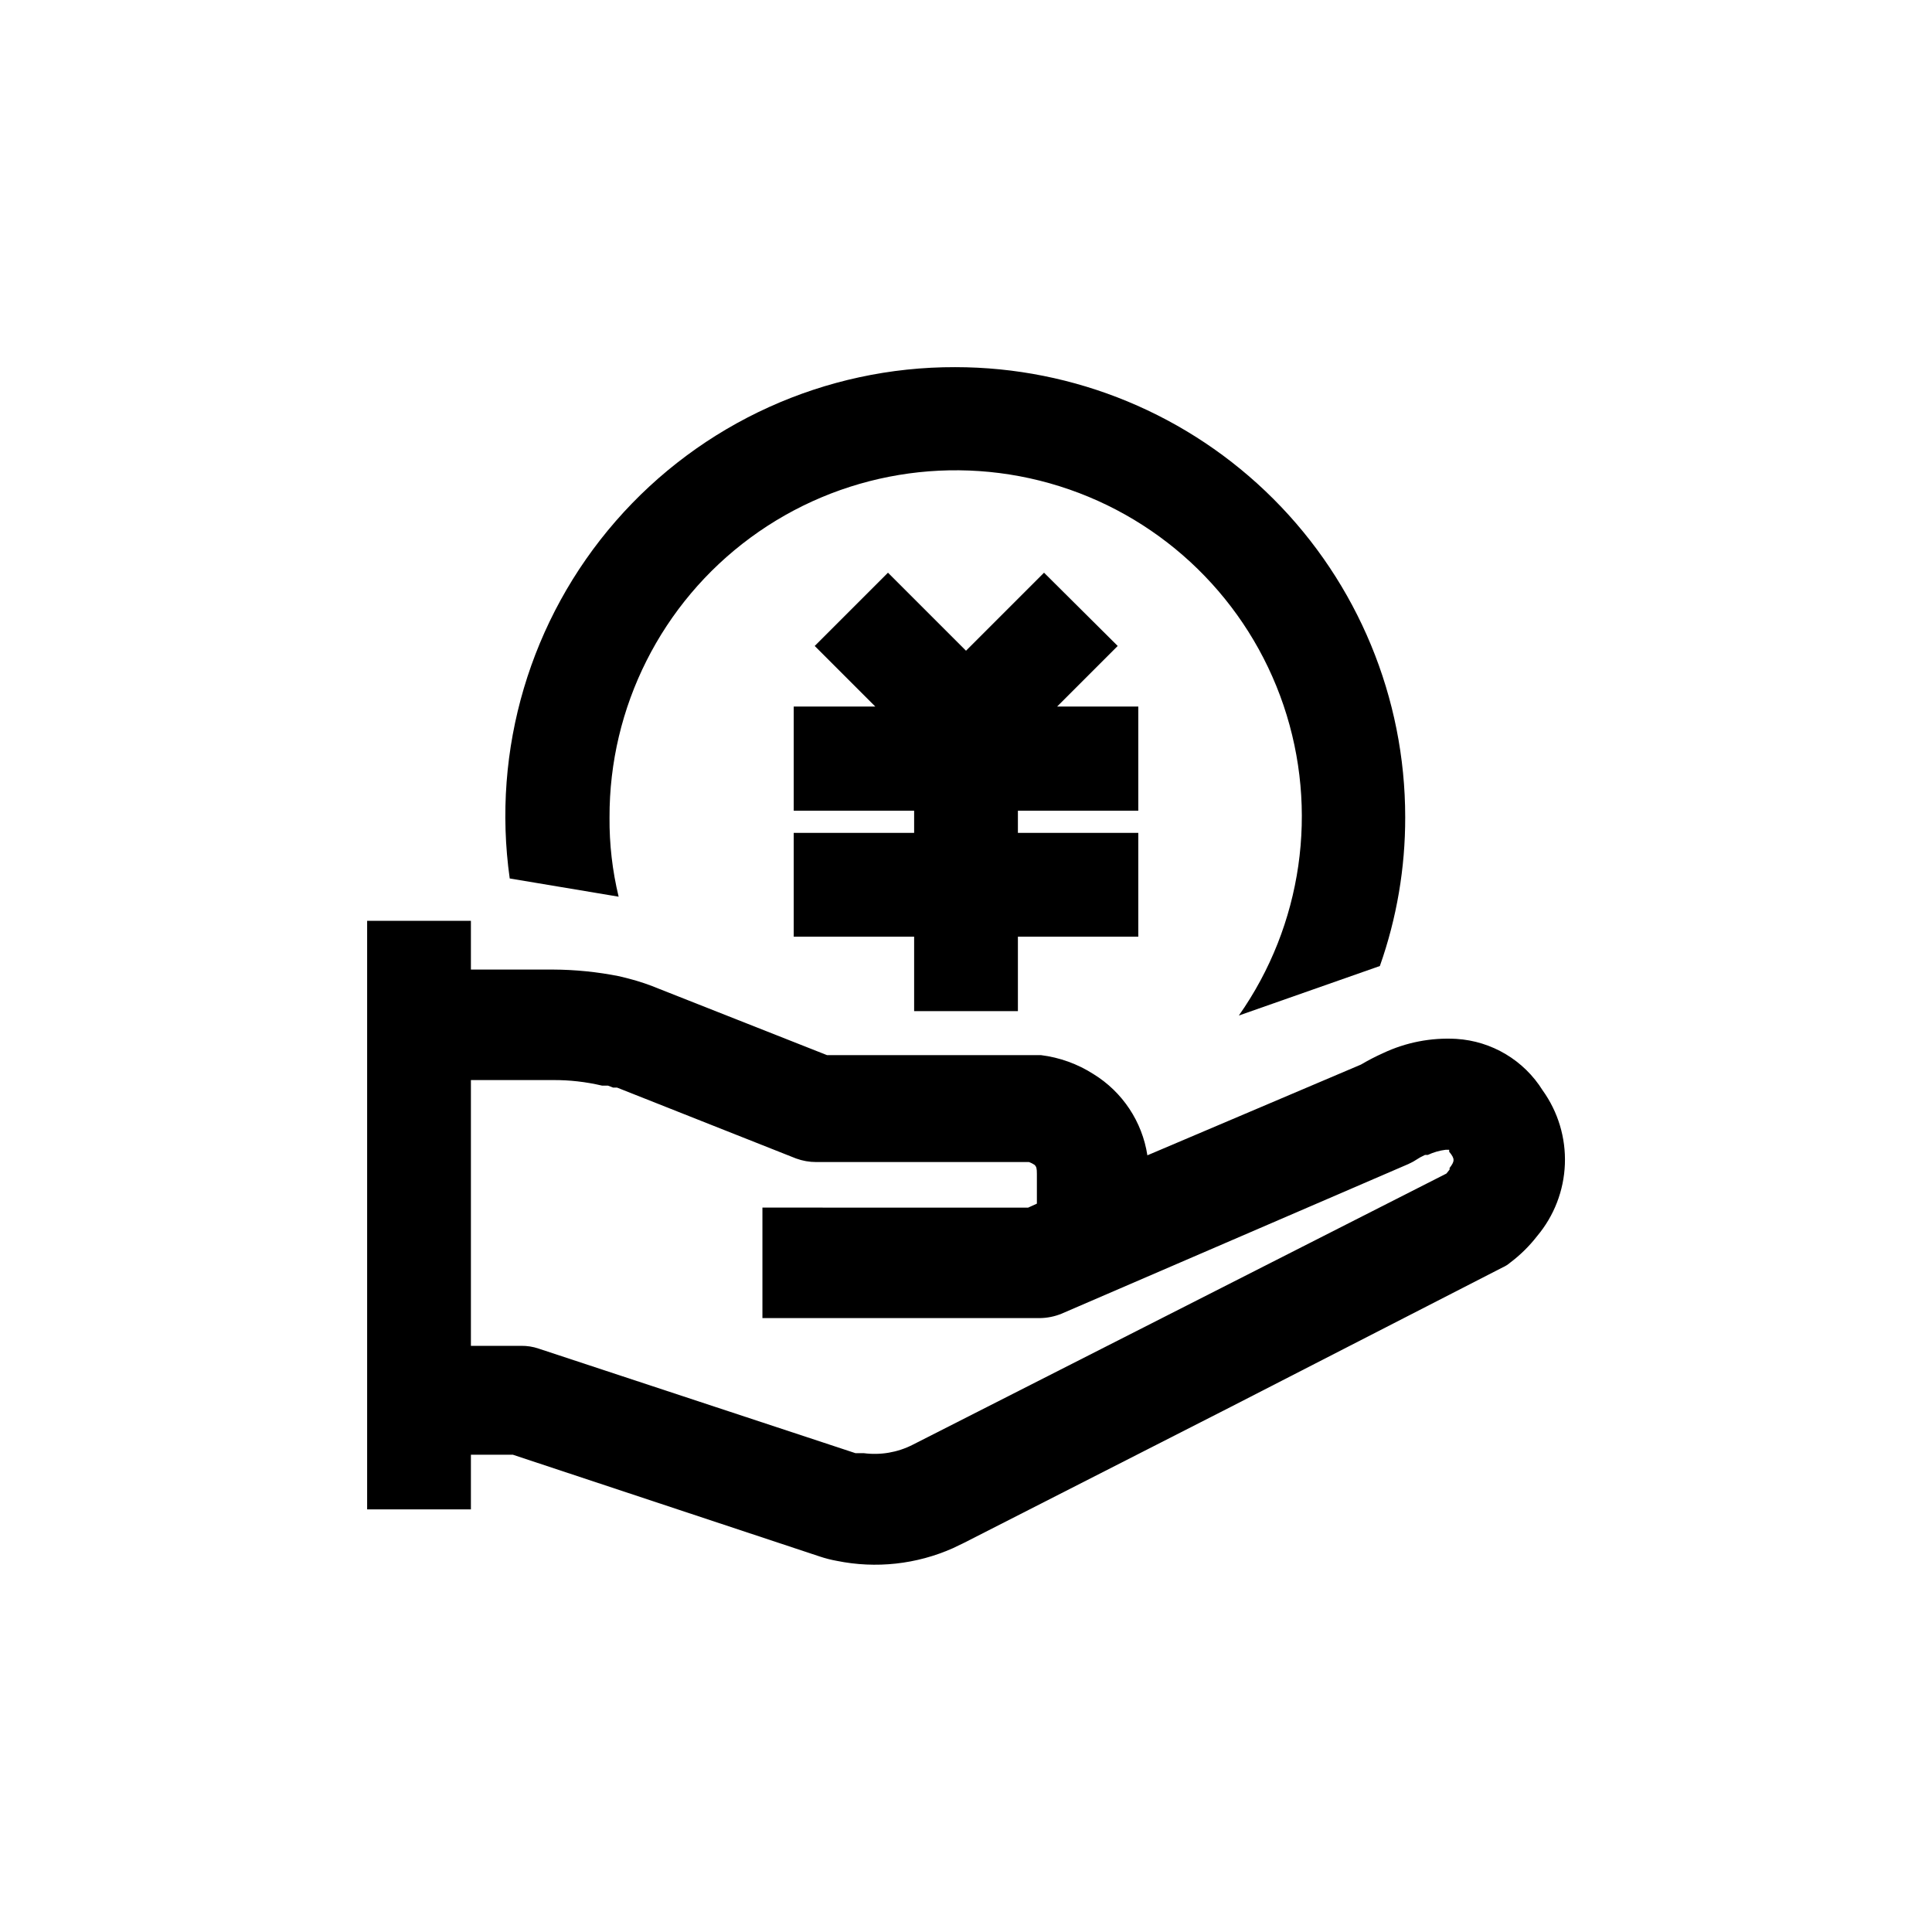
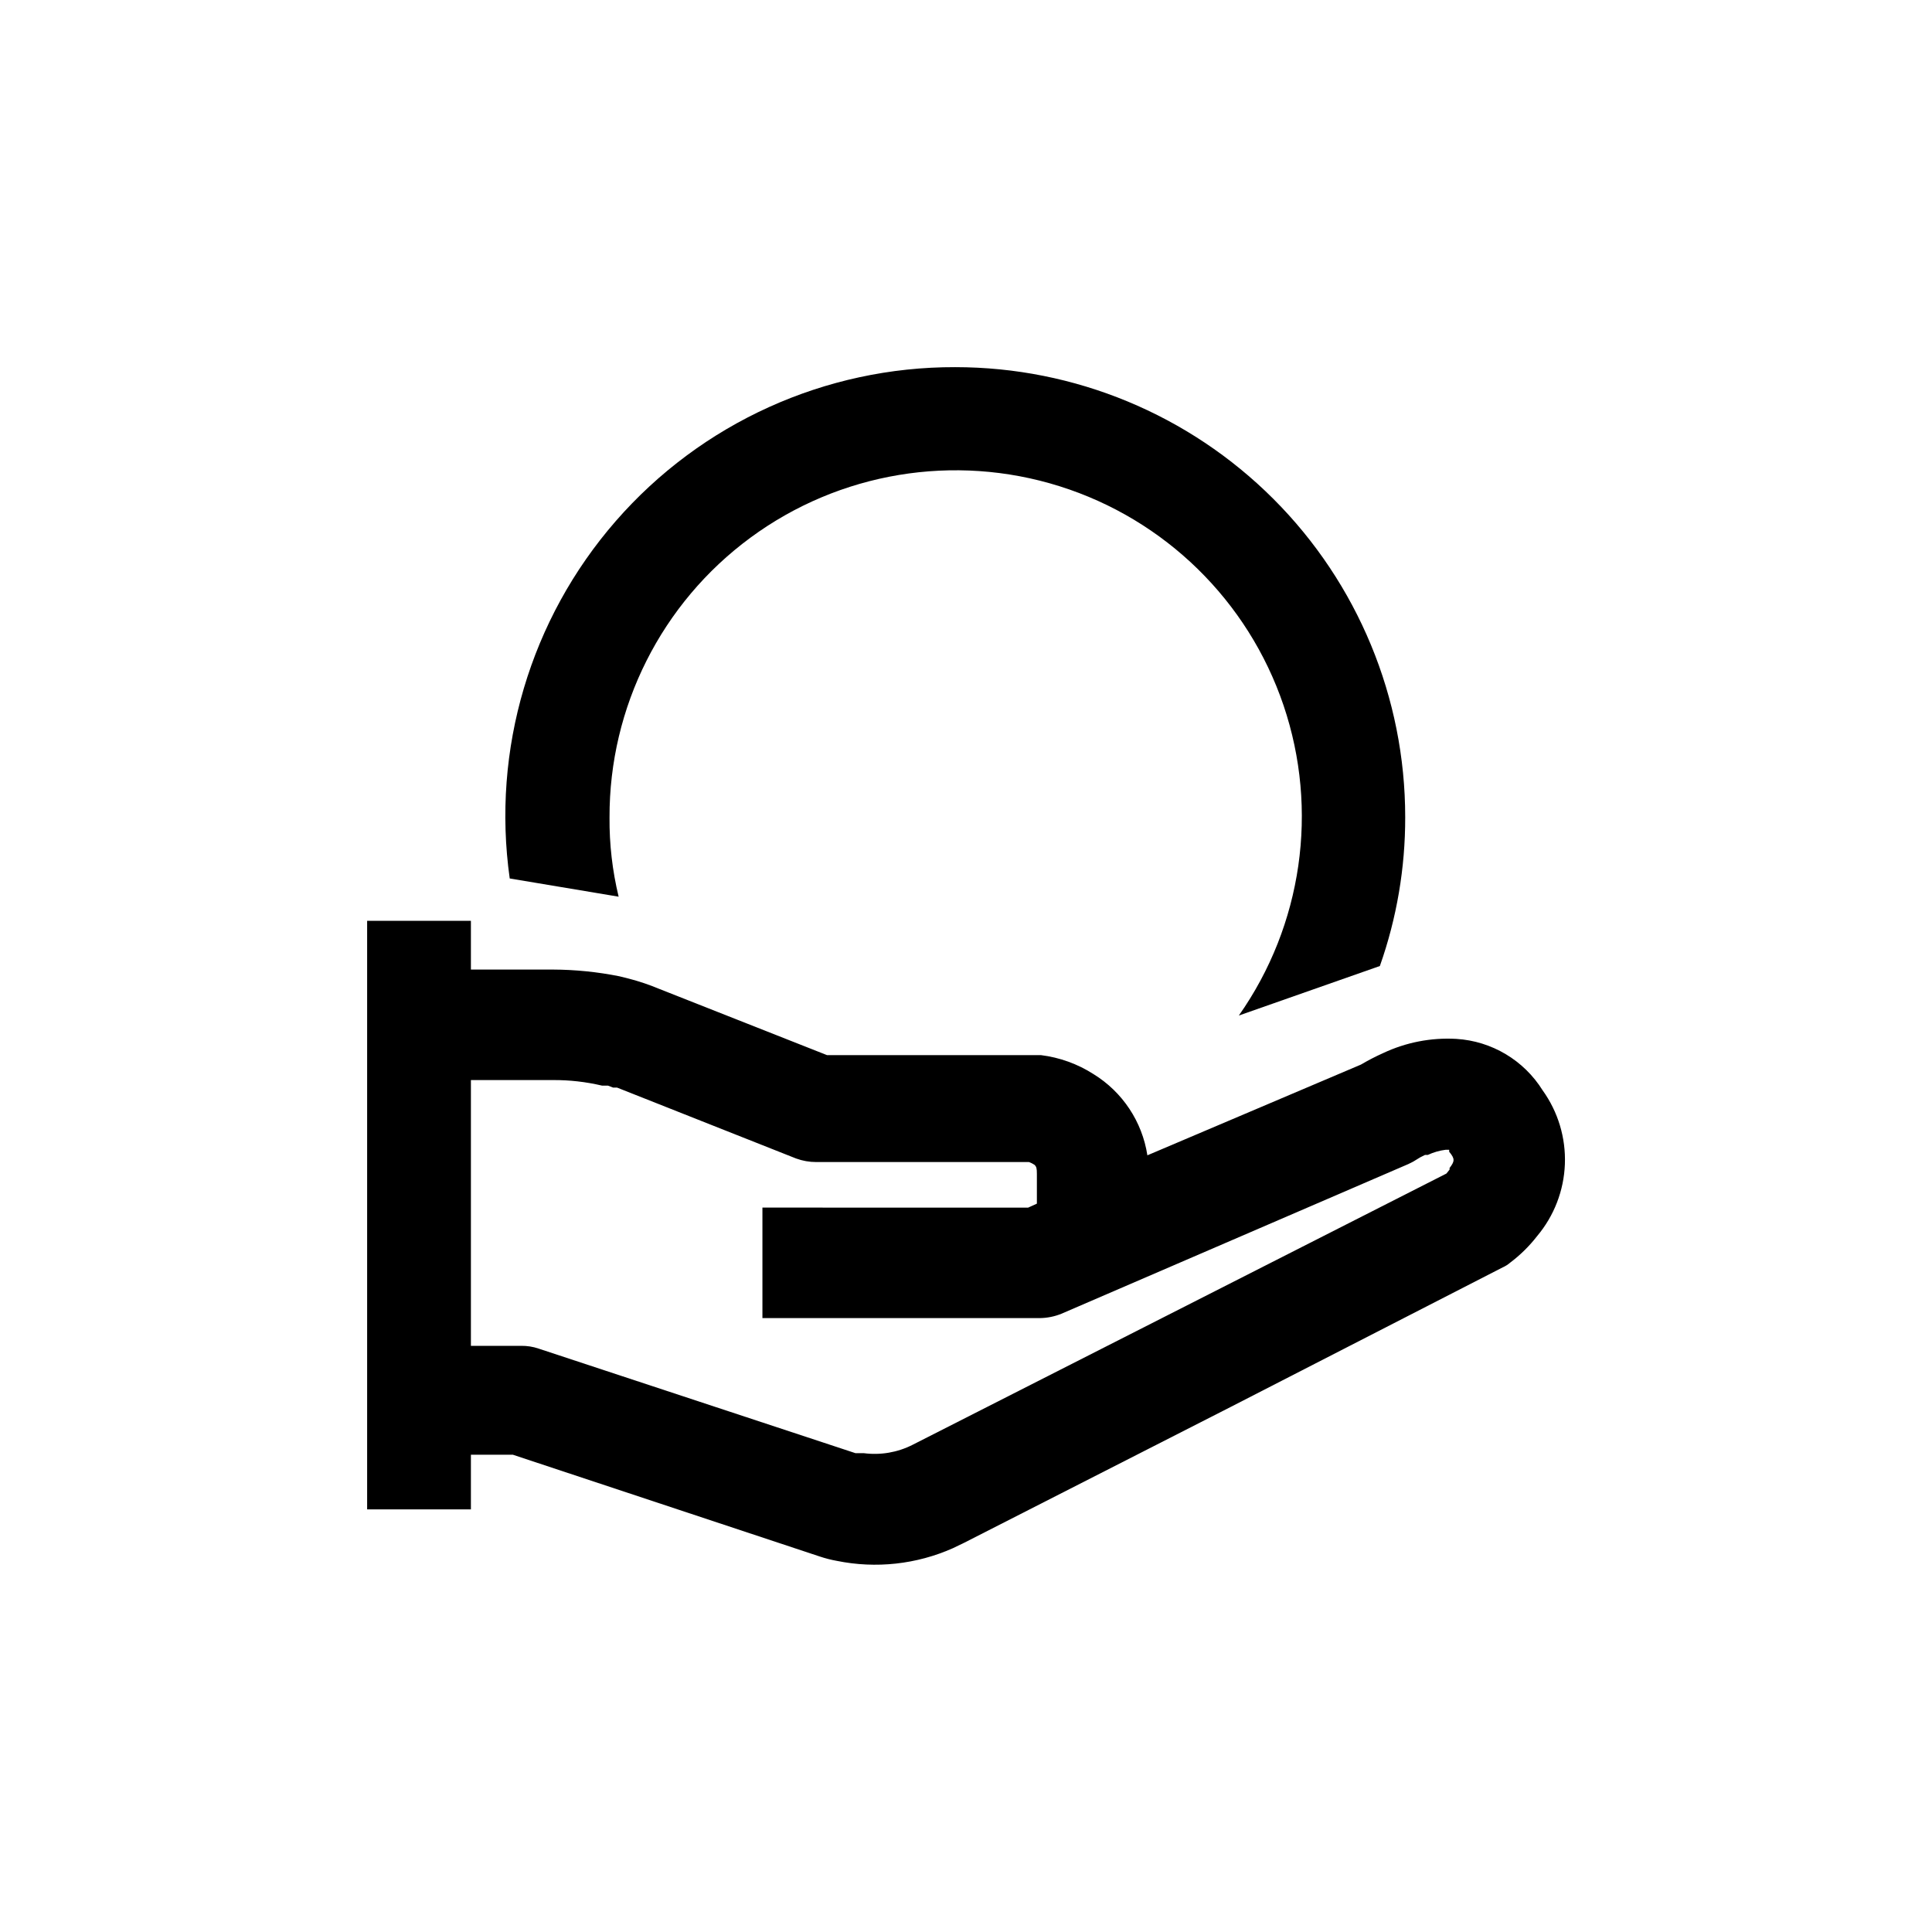
<svg xmlns="http://www.w3.org/2000/svg" fill="#000000" width="800px" height="800px" version="1.1" viewBox="144 144 512 512">
  <g>
    <path d="m552.82 432.96c-4.973-7.981-13.496-13.066-22.883-13.645-6.684-0.379-13.359 0.922-19.414 3.777-2.016 0.906-3.977 1.922-5.879 3.043l-56.574 24.035c-1.371-8.918-6.59-16.785-14.273-21.516-4.219-2.707-8.988-4.426-13.961-5.039h-56.68l-44.398-17.527c-2.625-1.102-5.324-2.016-8.082-2.731l-2.519-0.629h0.004c-5.809-1.164-11.715-1.762-17.637-1.785h-21.727v-12.91h-27.5v155.97h27.5v-14.484h11.125l81.344 26.977h0.004c1.473 0.492 2.981 0.879 4.512 1.152 10.352 2.106 21.102 0.93 30.754-3.359l3.043-1.469 70.637-36 72.004-36.945c0.723-0.32 1.398-0.746 1.996-1.262 2.68-2.016 5.078-4.383 7.137-7.031 4.504-5.359 7.094-12.066 7.359-19.062 0.266-6.992-1.809-13.879-5.891-19.562zm-24.664 20.992-0.84 1.051-141.49 71.895c-3.981 2.019-8.48 2.789-12.91 2.207h-2.203l-83.969-27.711c-1.484-0.508-3.047-0.754-4.617-0.734h-13.332v-70.43h21.727c4.383-0.031 8.754 0.465 13.016 1.469h1.574l1.363 0.523h1.051l47.441 18.789c1.715 0.629 3.527 0.949 5.356 0.945h56.363c0.52 0.18 1.012 0.43 1.469 0.734 0.523 0.523 0.629 0.945 0.629 2.414v7.875l-2.309 1.051-70.426-0.004v29.285h73.473-0.004c1.98-0.02 3.941-0.41 5.773-1.156l91.945-39.672 1.258-0.629 1.891-1.156 1.258-0.629h0.738c1.492-0.699 3.086-1.16 4.723-1.367h0.945v0.523c1.574 1.891 1.469 2.519 0.105 4.305z" />
    <path d="m397.16 241.3c31.625 0 61.953 12.562 84.312 34.926 22.359 22.359 34.922 52.688 34.922 84.312 0.031 13.441-2.238 26.789-6.715 39.465l-37.367 13.121v-0.004c16.828-23.938 21.227-54.473 11.84-82.188-9.391-27.715-31.438-49.289-59.352-58.074-27.914-8.781-58.344-3.723-81.914 13.625-23.566 17.344-37.445 44.895-37.355 74.156-0.059 7.07 0.754 14.121 2.414 20.992l-28.863-4.828c-4.812-34.152 5.441-68.707 28.102-94.711 22.656-26 55.488-40.887 89.977-40.793z" />
-     <path d="m420.68 295.77 19.523 19.418-16.059 16.059h21.516v27.605h-31.906v5.875h31.906v27.5h-31.906v19.734h-27.5v-19.734h-31.91v-27.5h31.91v-5.875h-31.91v-27.605h21.621l-16.059-16.059 19.418-19.418 20.68 20.676z" />
  </g>
</svg>